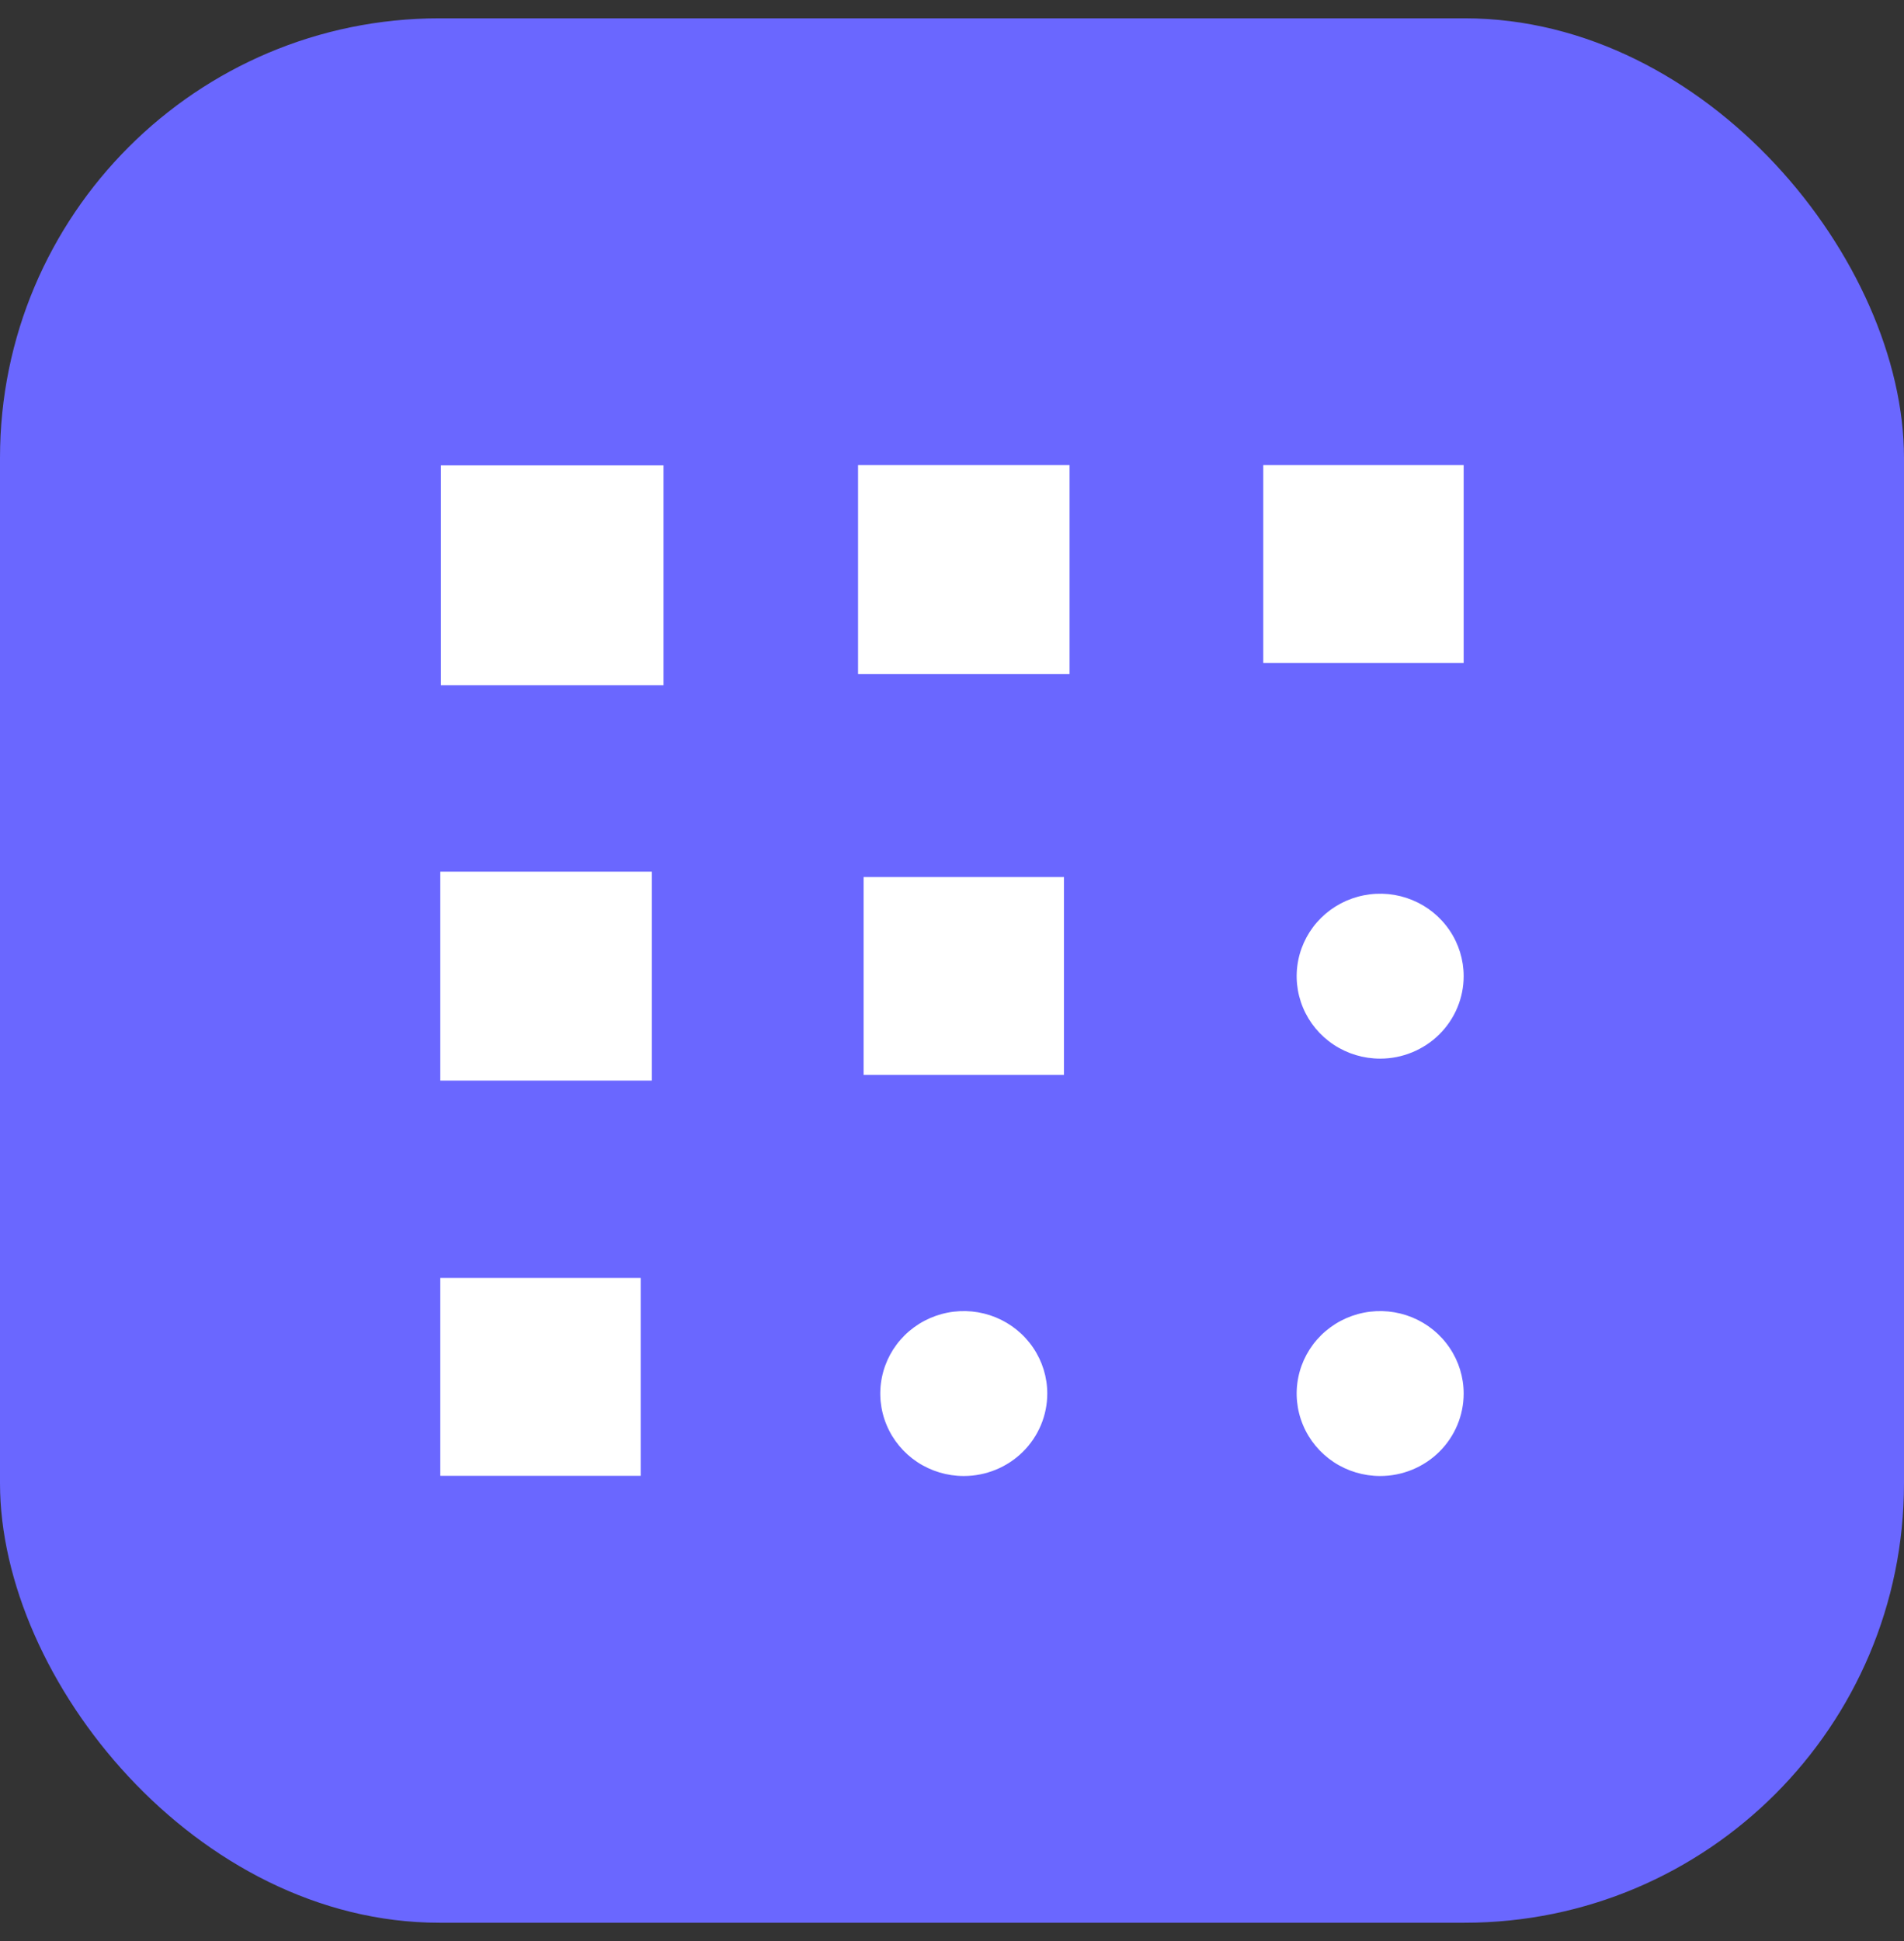
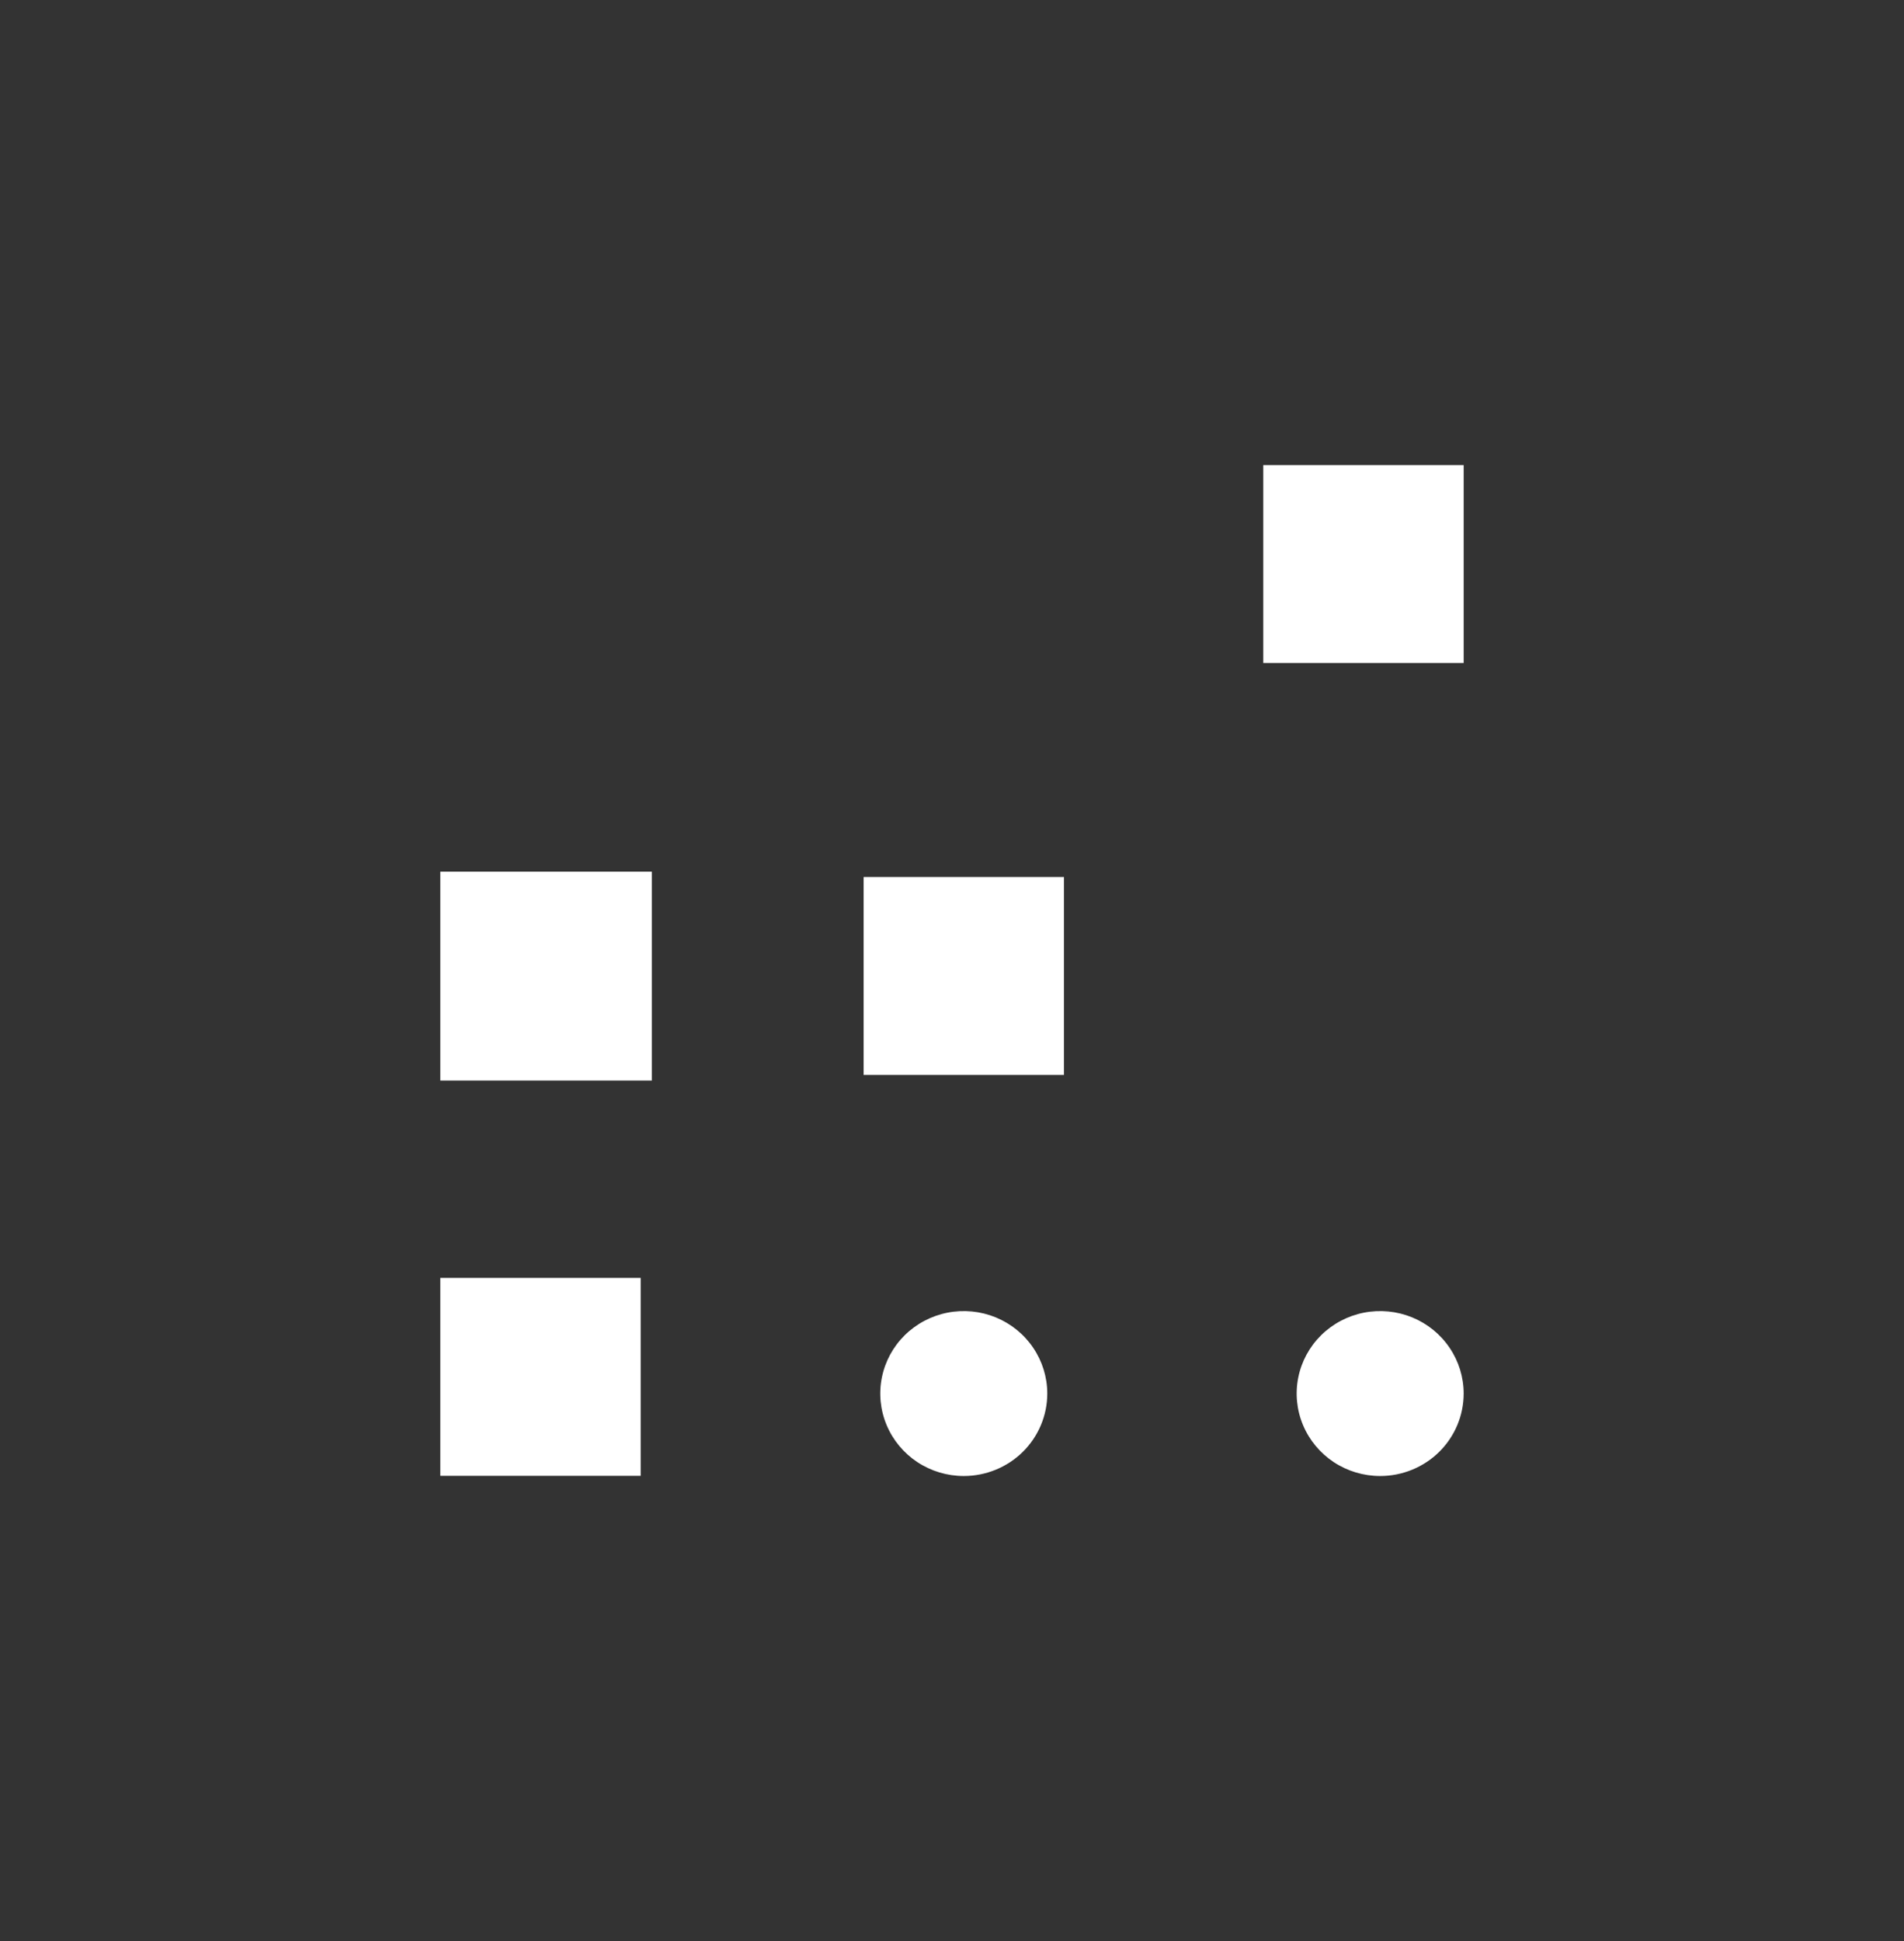
<svg xmlns="http://www.w3.org/2000/svg" width="52" height="53" viewBox="0 0 52 53" fill="none">
  <rect x="0" y="0" width="52" height="53" fill="#333333" stroke="none" />
-   <rect y="0.5" width="52" height="52" rx="12" fill="#6A67FF" />
-   <path d="M39.589 25.403C39.84 25.773 39.974 26.209 39.974 26.654C39.974 27.251 39.733 27.824 39.306 28.246C38.878 28.668 38.298 28.906 37.693 28.906C37.242 28.906 36.801 28.774 36.426 28.526C36.052 28.279 35.759 27.927 35.587 27.516C35.414 27.104 35.369 26.652 35.457 26.215C35.545 25.778 35.762 25.377 36.081 25.062C36.4 24.747 36.806 24.533 37.249 24.446C37.691 24.359 38.149 24.403 38.566 24.574C38.983 24.744 39.339 25.033 39.589 25.403Z" fill="white" />
  <path d="M39.589 36.8C39.84 37.17 39.974 37.605 39.974 38.05C39.974 38.648 39.733 39.221 39.306 39.643C38.878 40.065 38.298 40.302 37.693 40.302C37.242 40.302 36.801 40.17 36.426 39.923C36.052 39.675 35.759 39.324 35.587 38.912C35.414 38.501 35.369 38.048 35.457 37.611C35.545 37.174 35.762 36.773 36.081 36.458C36.4 36.144 36.806 35.929 37.249 35.842C37.691 35.755 38.149 35.8 38.566 35.97C38.983 36.141 39.339 36.429 39.589 36.8Z" fill="white" />
  <path d="M39.974 12.699H34.501V18.103H39.974V12.699Z" fill="white" />
  <path d="M28.217 36.8C28.468 37.17 28.602 37.605 28.602 38.05C28.602 38.648 28.361 39.221 27.934 39.643C27.506 40.065 26.926 40.302 26.321 40.302C25.87 40.302 25.43 40.17 25.054 39.923C24.68 39.675 24.387 39.324 24.215 38.912C24.042 38.501 23.997 38.048 24.085 37.611C24.173 37.174 24.39 36.773 24.709 36.458C25.028 36.144 25.434 35.929 25.877 35.842C26.319 35.755 26.777 35.8 27.194 35.97C27.61 36.141 27.967 36.429 28.217 36.8Z" fill="white" />
  <path d="M29.058 23.947H23.586V29.351H29.058V23.947Z" fill="white" />
-   <path d="M29.21 12.699H23.434V18.403H29.21V12.699Z" fill="white" />
-   <path d="M18.122 12.705H12.041V18.709H18.122V12.705Z" fill="white" />
  <path d="M17.498 34.893H12.025V40.297H17.498V34.893Z" fill="white" />
  <path d="M17.802 23.801H12.025V29.505H17.802V23.801Z" fill="white" />
</svg>